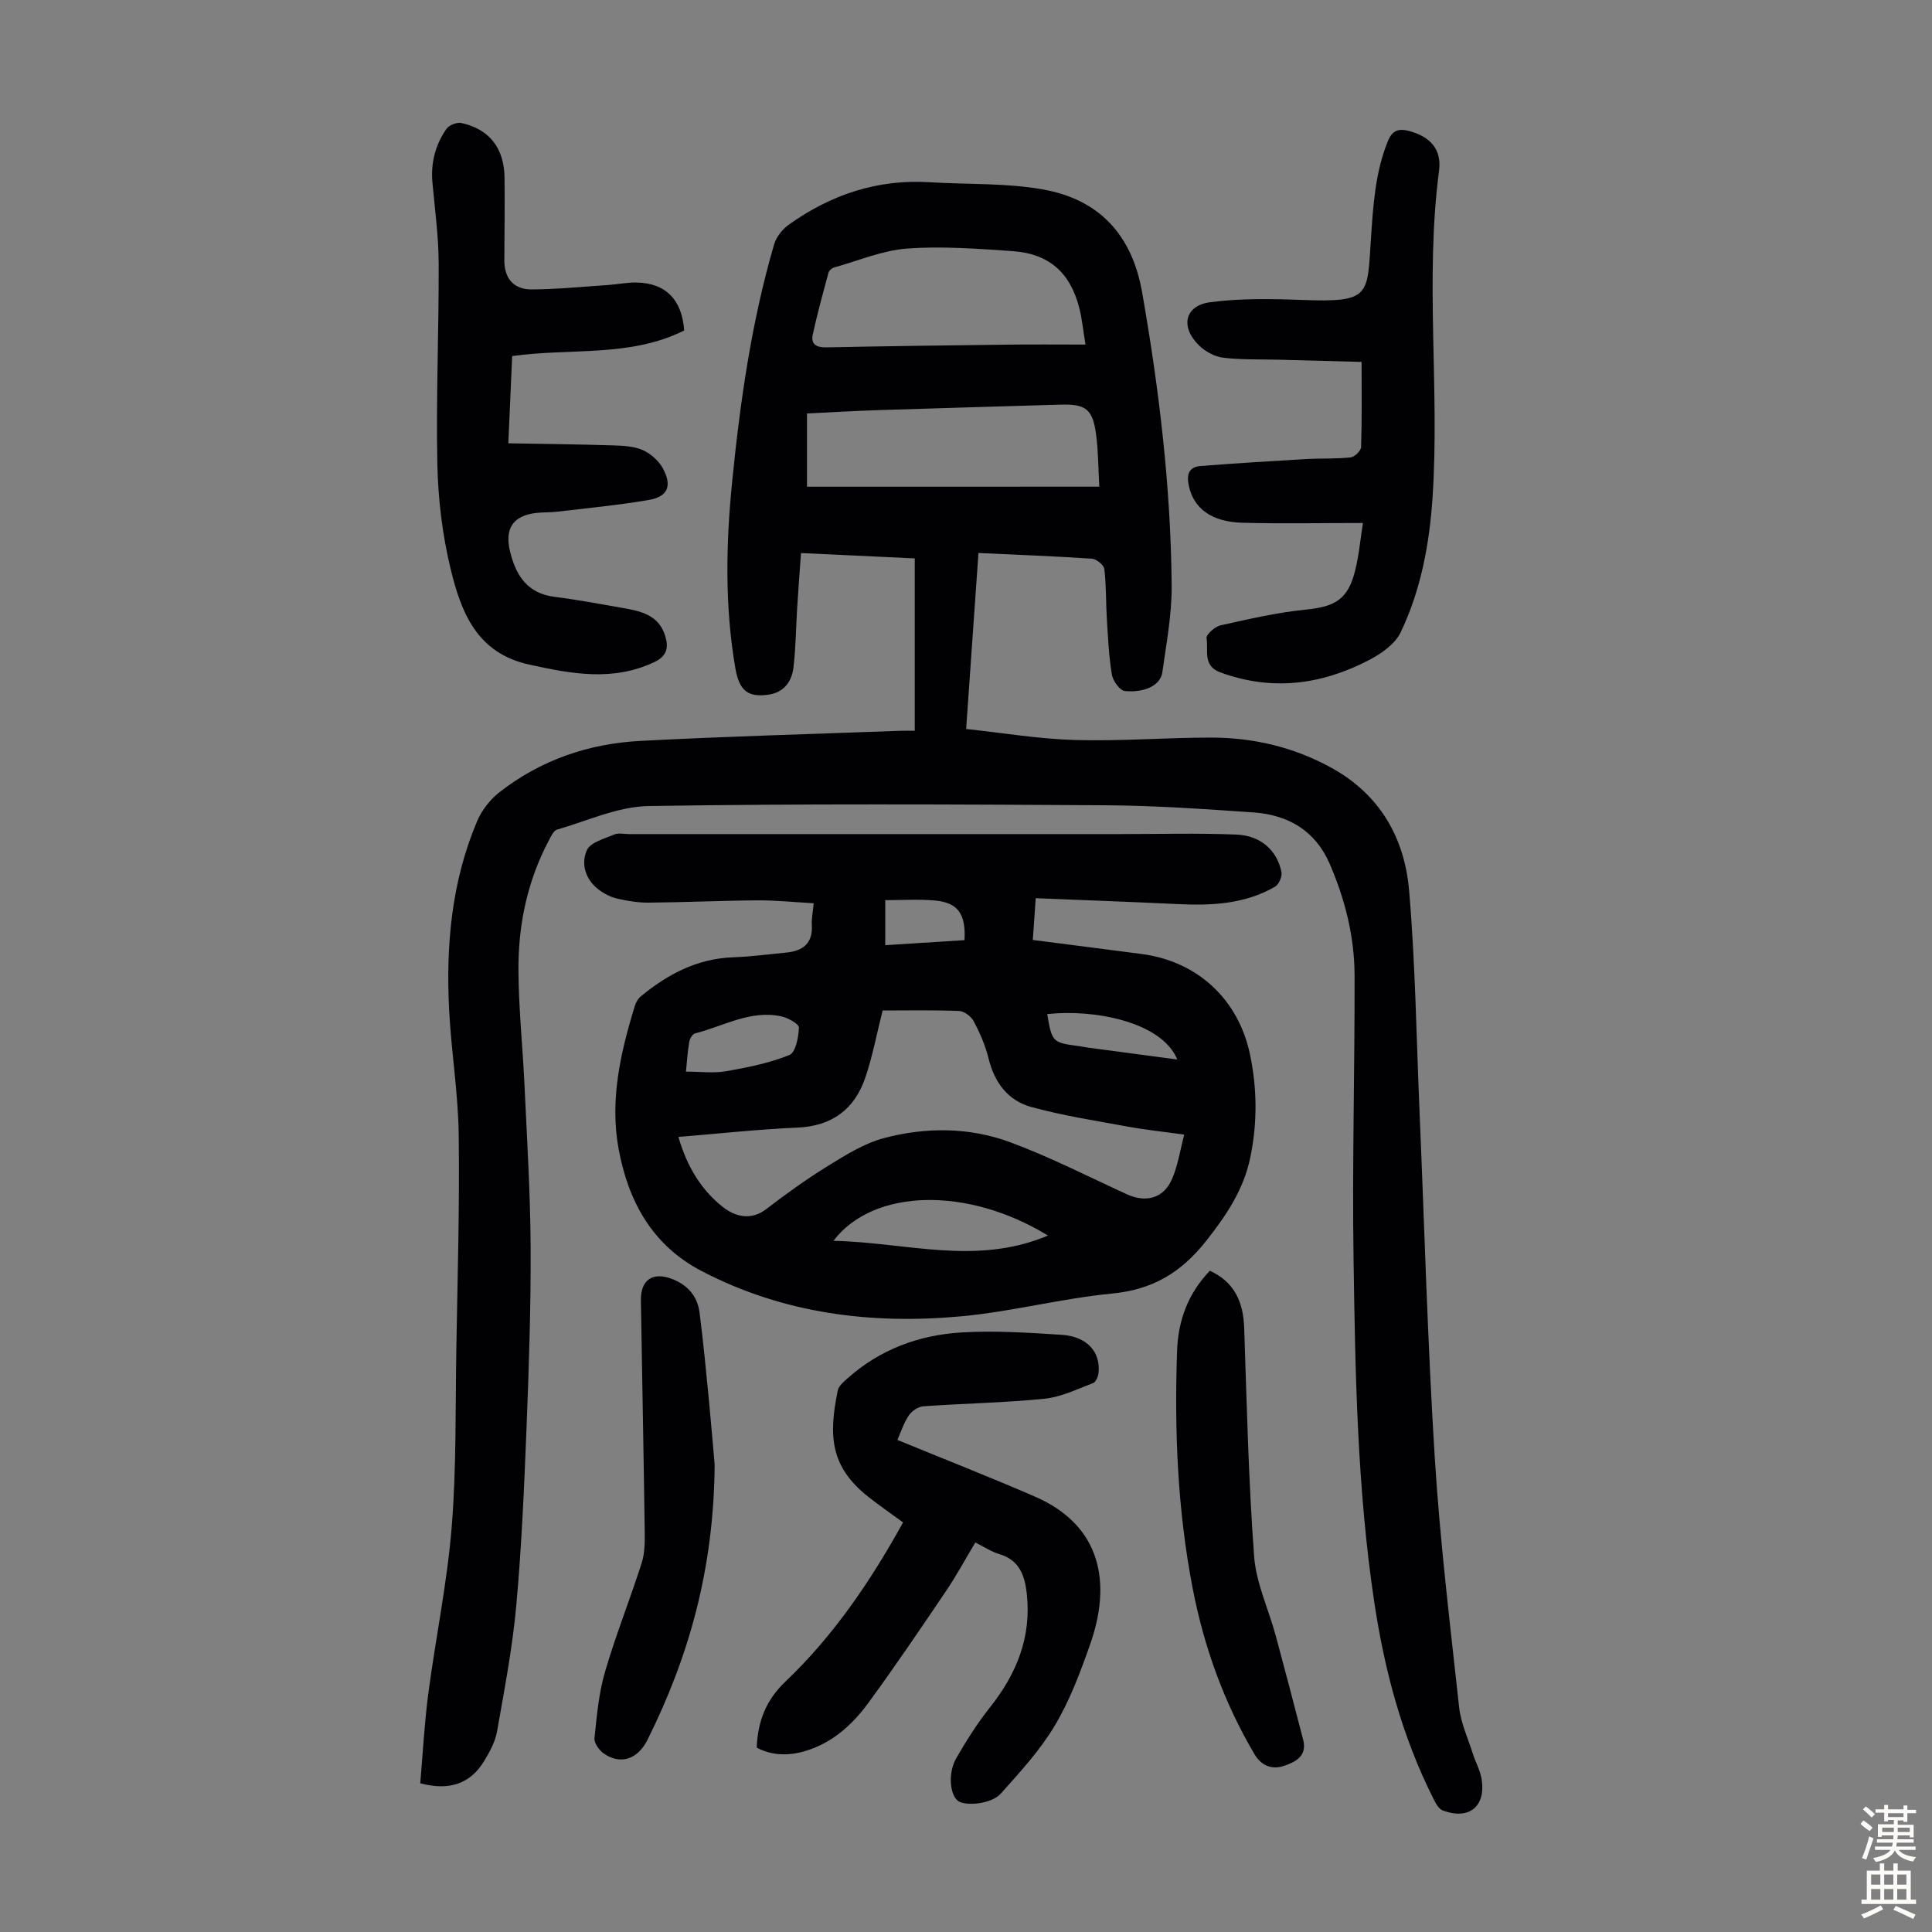
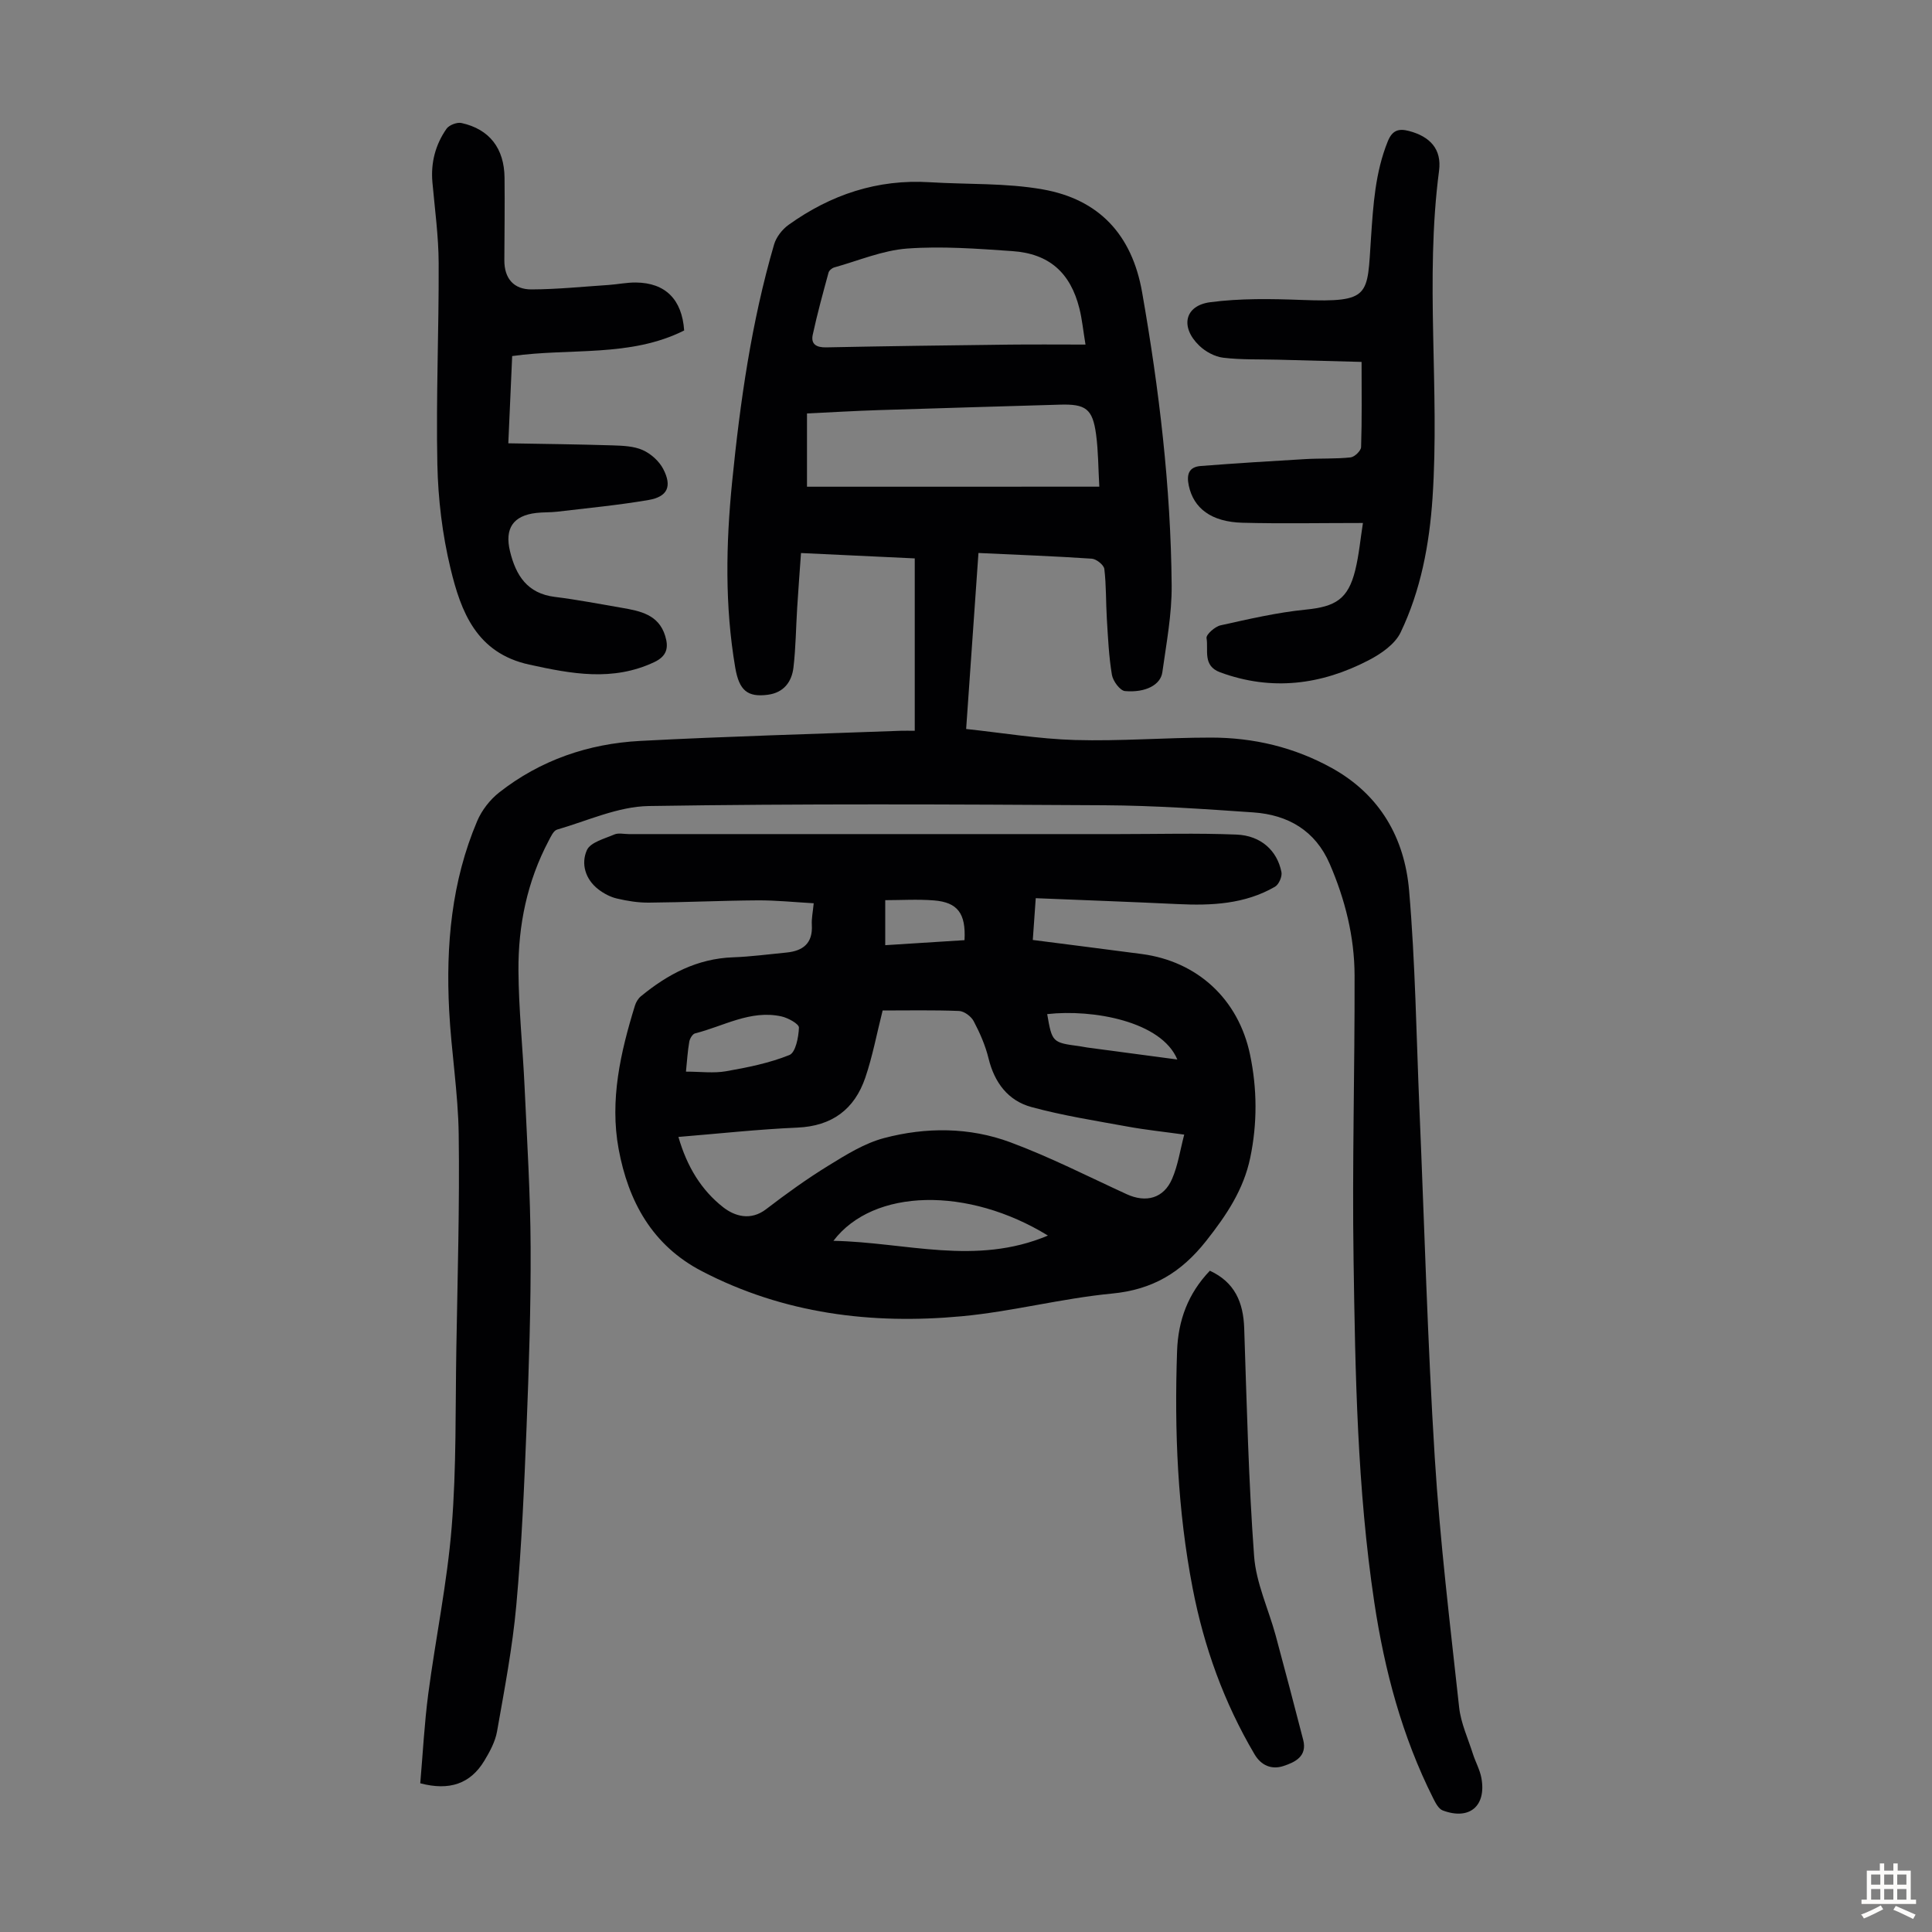
<svg xmlns="http://www.w3.org/2000/svg" enable-background="new 0 0 400 400" viewBox="0 0 400 400">
  <rect x="0" y="0" width="400" height="400" fill="#808080" stroke="none" />
  <g fill="#010103">
    <path d="m87.01 369.21c.53-6.11.85-12.36 1.66-18.54 1.52-11.53 3.92-22.98 4.85-34.55.99-12.25.75-24.6.96-36.91.25-14.78.69-29.56.49-44.33-.11-8.58-1.54-17.14-1.98-25.73-.69-13.42.49-26.65 5.81-39.17.95-2.23 2.64-4.41 4.55-5.91 8.53-6.7 18.47-10.1 29.18-10.67 17.97-.95 35.97-1.43 53.96-2.1.89-.03 1.77 0 2.9 0 0-11.9 0-23.59 0-35.69-7.73-.37-15.38-.73-23.55-1.11-.27 3.83-.56 7.56-.79 11.3-.26 4.13-.29 8.28-.77 12.38-.35 2.99-2.01 5.22-5.29 5.66-4.23.56-5.95-.89-6.76-5.58-2.19-12.8-1.93-25.66-.65-38.5 1.66-16.6 4-33.1 8.69-49.16.45-1.53 1.69-3.11 3-4.05 8.72-6.25 18.4-9.5 29.25-8.82 7.79.48 15.73.13 23.36 1.48 11.61 2.05 18.48 9.32 20.58 21.29 3.53 20.11 5.95 40.31 6.12 60.72.05 5.99-1.1 12-1.93 17.97-.36 2.6-3.47 4.26-7.73 3.89-1.03-.09-2.49-2.07-2.71-3.36-.64-3.82-.81-7.72-1.05-11.6-.21-3.44-.11-6.91-.52-10.32-.1-.83-1.65-2.07-2.59-2.13-7.68-.52-15.37-.8-23.47-1.18-.84 11.96-1.66 23.76-2.55 36.44 7.52.8 15 2.06 22.51 2.28 9.38.27 18.78-.5 28.17-.5 8.84 0 17.26 1.99 25.08 6.33 9.98 5.55 15.02 14.51 15.95 25.33 1.29 15.04 1.5 30.17 2.14 45.26 1.03 24.04 1.67 48.11 3.17 72.12 1.08 17.29 3.17 34.52 5.05 51.75.36 3.26 1.83 6.41 2.84 9.6.54 1.7 1.46 3.31 1.77 5.03 1.05 5.81-2.49 8.78-8.01 6.7-.85-.32-1.49-1.55-1.96-2.49-6.45-12.82-10.09-26.5-12.21-40.61-3.53-23.54-3.94-47.28-4.29-71-.3-19.58.26-39.18.21-58.77-.02-8.01-1.96-15.74-5.15-23.11-2.98-6.89-8.63-10.15-15.8-10.65-10.26-.71-20.54-1.42-30.82-1.48-31.45-.19-62.91-.34-94.36.16-6.36.1-12.69 3.06-18.98 4.88-.75.22-1.3 1.46-1.75 2.32-4.44 8.4-6.31 17.48-6.25 26.85.05 8.04.9 16.07 1.27 24.11.51 11.06 1.2 22.12 1.25 33.18.06 12.4-.35 24.82-.84 37.22-.49 12.3-1.01 24.61-2.12 36.87-.79 8.77-2.46 17.47-3.99 26.15-.37 2.13-1.51 4.22-2.65 6.11-2.86 4.71-7.17 6.25-13.25 4.64zm137.73-297.87c-.48-2.89-.7-5.22-1.26-7.47-1.86-7.42-6.26-11.36-13.9-11.88-7.24-.5-14.56-1.06-21.77-.53-5.1.38-10.07 2.51-15.09 3.91-.47.13-1.06.63-1.18 1.07-1.16 4.27-2.34 8.54-3.27 12.86-.42 1.95.74 2.66 2.77 2.62 12.64-.26 25.27-.42 37.91-.57 5.13-.06 10.24-.01 15.79-.01zm2.86 29.42c-.22-3.77-.2-7.33-.67-10.83-.72-5.31-2.14-6.32-7.54-6.15-12.5.38-25 .72-37.5 1.13-4.97.16-9.93.46-14.81.69v15.17c20.06-.01 39.92-.01 60.52-.01z" />
    <path d="m214.44 185.96c-.22 3.17-.41 5.79-.61 8.65 7.76 1 15.17 1.93 22.57 2.91 11.51 1.52 20.01 9.34 22.41 20.84 1.48 7.08 1.52 14.22.04 21.33-1.38 6.63-4.93 11.91-9.12 17.22-5.19 6.57-11.11 10.11-19.51 10.91-10.43 1-20.7 3.73-31.13 4.7-18.66 1.73-36.8-.52-53.75-9.32-10.34-5.37-15.26-14.5-17.26-25.31-1.87-10.13.39-20.02 3.38-29.7.22-.71.67-1.46 1.23-1.92 5.56-4.57 11.66-7.81 19.09-8.07 3.67-.13 7.33-.63 11-.98 3.47-.33 5.53-1.91 5.3-5.74-.08-1.32.22-2.66.39-4.47-3.98-.22-7.82-.63-11.66-.6-7.49.05-14.98.41-22.47.47-2.21.02-4.46-.34-6.62-.85-1.37-.32-2.74-1.05-3.86-1.92-2.7-2.09-3.6-5.32-2.35-8.1.73-1.62 3.64-2.36 5.68-3.24.85-.37 1.99-.08 2.99-.08h101.38c8.15 0 16.32-.23 24.45.1 5.04.21 8.42 3.31 9.3 7.77.18.92-.54 2.57-1.34 3.03-6.25 3.61-13.14 3.93-20.16 3.59-9.66-.46-19.36-.81-29.37-1.22zm30.74 48.95c-4.21-.59-7.98-.98-11.7-1.66-6.67-1.22-13.41-2.27-19.94-4.05-4.82-1.31-7.65-5.05-8.87-10.06-.65-2.67-1.79-5.28-3.08-7.72-.52-.99-1.97-2.07-3.04-2.11-5.33-.21-10.68-.1-15.81-.1-1.23 4.88-2.09 9.5-3.59 13.91-2.24 6.56-6.89 10.03-14.08 10.34-8.1.35-16.17 1.24-24.61 1.93 1.77 6.16 4.76 11.03 9.27 14.56 2.37 1.85 5.68 2.87 8.9.39 4.16-3.19 8.43-6.27 12.89-9.01 3.65-2.25 7.47-4.64 11.54-5.71 8.67-2.29 17.66-2.26 26.1.87 8.24 3.06 16.12 7.09 24.12 10.76 4 1.83 7.65.86 9.39-3.18 1.22-2.81 1.66-5.94 2.51-9.16zm-28.22 20.9c-16.51-10.15-36.1-9.83-44.41 1.09 15.01.29 29.45 5.23 44.41-1.09zm-74.94-33.94c3.01 0 5.72.37 8.3-.08 4.45-.78 8.97-1.69 13.12-3.36 1.28-.52 1.9-3.69 1.97-5.68.02-.76-2.26-2.02-3.65-2.32-6.4-1.39-11.95 2.04-17.85 3.52-.53.13-1.09 1.08-1.2 1.72-.34 1.94-.46 3.93-.69 6.2zm101.73-2.51c-3.27-7.9-17.48-10.47-26.94-9.4 1.01 5.84 1.07 5.9 6.67 6.64.55.07 1.1.21 1.65.28 6.14.82 12.27 1.63 18.62 2.48zm-44.06-24.71c.31-5.54-1.43-7.84-6.33-8.23-3.39-.27-6.81-.05-10.08-.05v9.32c5.61-.36 10.93-.69 16.41-1.04z" />
-     <path d="m185.8 298.12c9.73 4 19.17 7.7 28.46 11.73 13.88 6.03 15.86 17.99 11.47 30.51-2.03 5.78-4.21 11.65-7.33 16.88-3.05 5.12-7.2 9.64-11.21 14.12-1.92 2.15-7.28 2.64-8.84 1.5-1.69-1.23-2.12-5.8-.38-8.82 2.11-3.66 4.38-7.27 7-10.56 5.52-6.95 8.62-14.57 7.61-23.57-.42-3.72-1.52-6.91-5.66-8.14-1.67-.5-3.19-1.52-4.99-2.42-2.06 3.44-3.91 6.87-6.08 10.08-5.26 7.78-10.52 15.56-16.07 23.14-3.33 4.55-7.51 8.33-13.13 9.98-3.4 1-6.78.96-9.98-.72.23-5.43 1.86-9.78 5.95-13.68 9.94-9.47 17.61-20.75 24.35-32.95-2.46-1.81-4.92-3.49-7.25-5.34-7.9-6.28-8.18-12.7-6.26-22.01.19-.94 1.25-1.79 2.06-2.52 6.7-5.97 14.77-8.93 23.53-9.46 6.89-.41 13.86.04 20.77.49 5.23.34 8.07 3.53 7.62 7.88-.08.76-.55 1.9-1.12 2.11-3.3 1.25-6.62 2.89-10.05 3.24-8.33.84-16.73.97-25.1 1.57-1.08.08-2.42.99-3.03 1.92-1.08 1.64-1.7 3.6-2.34 5.04z" />
    <path d="m141.65 68.42c-11.17 5.61-23.57 3.6-35.61 5.3-.26 5.87-.52 11.62-.8 18.06 7.38.13 14.49.21 21.6.43 2.1.07 4.37.15 6.22.97 1.69.75 3.4 2.28 4.25 3.91 1.88 3.61.91 5.75-3.04 6.43-6.25 1.07-12.59 1.67-18.9 2.42-1.44.17-2.91.09-4.35.26-4.78.55-6.57 3.21-5.43 7.93 1.21 5 3.57 8.74 9.27 9.45 4.65.57 9.26 1.47 13.88 2.26 3.81.66 7.63 1.4 8.98 5.82.73 2.37.41 4.16-2.25 5.42-8.61 4.06-17.13 2.44-25.89.52-10.93-2.39-14.15-10.93-16.31-19.93-1.69-7.01-2.57-14.34-2.72-21.55-.29-13.87.33-27.75.27-41.63-.02-5.57-.79-11.14-1.29-16.71-.37-4.07.61-7.81 2.91-11.11.54-.78 2.18-1.41 3.11-1.2 5.78 1.27 8.85 5.24 8.91 11.33.06 5.69-.01 11.39-.04 17.08-.02 3.8 1.98 6.06 5.63 6.04 5.31-.02 10.63-.57 15.94-.92 1.89-.13 3.78-.53 5.66-.51 6.1.06 9.55 3.48 10 9.93z" />
    <path d="m282.18 108.28c-8.83 0-16.88.16-24.93-.05-6.48-.17-10.14-3-11.13-7.71-.49-2.31.03-3.85 2.48-4.04 7.21-.56 14.43-1.01 21.66-1.43 3.12-.18 6.26-.02 9.36-.35.83-.09 2.16-1.37 2.18-2.14.19-5.68.1-11.37.1-17.63-5.96-.16-11.63-.31-17.3-.46-3.79-.1-7.61.04-11.35-.41-1.74-.21-3.66-1.25-4.95-2.49-4-3.85-3.05-8.3 2.26-9 6.23-.82 12.64-.71 18.95-.47 14.4.54 13.53-.88 14.34-12.83.46-6.82.87-13.59 3.49-20.04.93-2.28 2.26-2.67 4.38-2.11 4.34 1.14 6.81 3.75 6.22 8.24-2.96 22.54.16 45.17-1.35 67.71-.65 9.64-2.42 19.14-6.62 27.89-1.17 2.43-4.06 4.42-6.61 5.74-9.82 5.1-20.07 6.42-30.73 2.5-3.7-1.36-2.4-4.61-2.83-7.08-.13-.73 1.73-2.39 2.9-2.65 5.85-1.3 11.73-2.67 17.68-3.26 6.08-.61 8.71-2.13 10.2-8.12.79-3.2 1.08-6.53 1.6-9.81z" />
    <path d="m250.49 263.09c5.17 2.39 6.93 6.56 7.11 11.91.53 15.74.89 31.5 2.05 47.2.41 5.54 2.97 10.92 4.46 16.39 1.95 7.19 3.83 14.4 5.7 21.62.89 3.44-1.72 4.65-4.1 5.43s-4.57-.06-5.97-2.43c-6.31-10.69-10.46-22.18-12.81-34.36-3.14-16.23-3.8-32.61-3.23-49.09.21-6.41 2.29-11.98 6.79-16.67z" />
-     <path d="m147.96 303.24c-.16 21.6-5.32 39.74-13.91 56.98-2.05 4.11-5.67 5.21-9.09 2.79-.93-.66-1.98-2.14-1.88-3.13.48-4.62.89-9.34 2.19-13.78 2.22-7.6 5.18-14.98 7.59-22.53.66-2.07.65-4.41.62-6.63-.22-15.89-.53-31.78-.79-47.68-.07-4.3 2.45-6.02 6.49-4.45 3.19 1.23 5.22 3.57 5.65 6.91.8 6.2 1.38 12.43 1.99 18.66.48 5.02.89 10.04 1.14 12.86z" />
  </g>
-   <path d="m385.2 377.6.6-.7c.6.4 1.3.9 1.9 1.5l-.6.7c-.8-.5-1.4-1-1.9-1.5zm.3 7.1c.6-1.4 1.1-2.9 1.5-4.5.3.1.6.3.9.4-.5 1.4-1 2.9-1.5 4.4zm.2-10.1.6-.6c.7.5 1.3 1.1 1.9 1.6l-.7.7c-.6-.6-1.2-1.2-1.8-1.7zm8.4-.8h.8v.9h1.8v.7h-1.8v1.8h-.8v-.3h-1.2v.9h3.3v2.6h-.8v-.4h-2.5c0 .3 0 .6-.1.8h3.4v.7h-3.5c0 .3-.1.6-.1.8h4v.7h-3.5c.7.9 1.9 1.3 3.6 1.5-.2.2-.4.5-.6.9-1.9-.3-3.2-1.1-3.8-2.3-.5 1.1-1.8 2-3.9 2.4-.2-.3-.4-.5-.6-.8 1.9-.4 3.1-.9 3.6-1.7h-3.2v-.7h3.5c.1-.2.1-.5.2-.8h-3.3v-.7h3.4c0-.2 0-.5 0-.8h-2.4v.3h-.8v-2.6h3.3v-.9h-1.2v.3h-.8v-1.8h-1.8v-.7h1.8v-.9h.8v.9h3.2zm-4.4 5.5h2.4c0-.3 0-.6 0-.9h-2.4zm1.2-3.1h3.2v-.8h-3.2zm4.4 2.2h-2.4v.9h2.5v-.9z" fill="#fcfbfa" />
  <path d="m389.2 385.8h.9v1.5h1.9v-1.5h.9v1.5h2.7v6h1.1v.9h-11.3v-.9h1.1v-6h2.7zm.2 8.7.5.8c-1.2.6-2.5 1.3-4 1.9-.2-.3-.3-.6-.6-.8 1.6-.6 3-1.3 4.1-1.9zm-2-4.3h1.9v-2.1h-1.9zm0 3.1h1.9v-2.2h-1.9zm2.7-3.1h1.9v-2.1h-1.9zm0 3.1h1.9v-2.2h-1.9zm2.4 1.3c1.4.6 2.7 1.2 4.1 1.8l-.5.9c-1.5-.7-2.8-1.4-4.1-1.9zm2.2-6.5h-1.9v2.1h1.9zm-1.9 5.2h1.9v-2.2h-1.9z" fill="#fcfbfa" />
</svg>